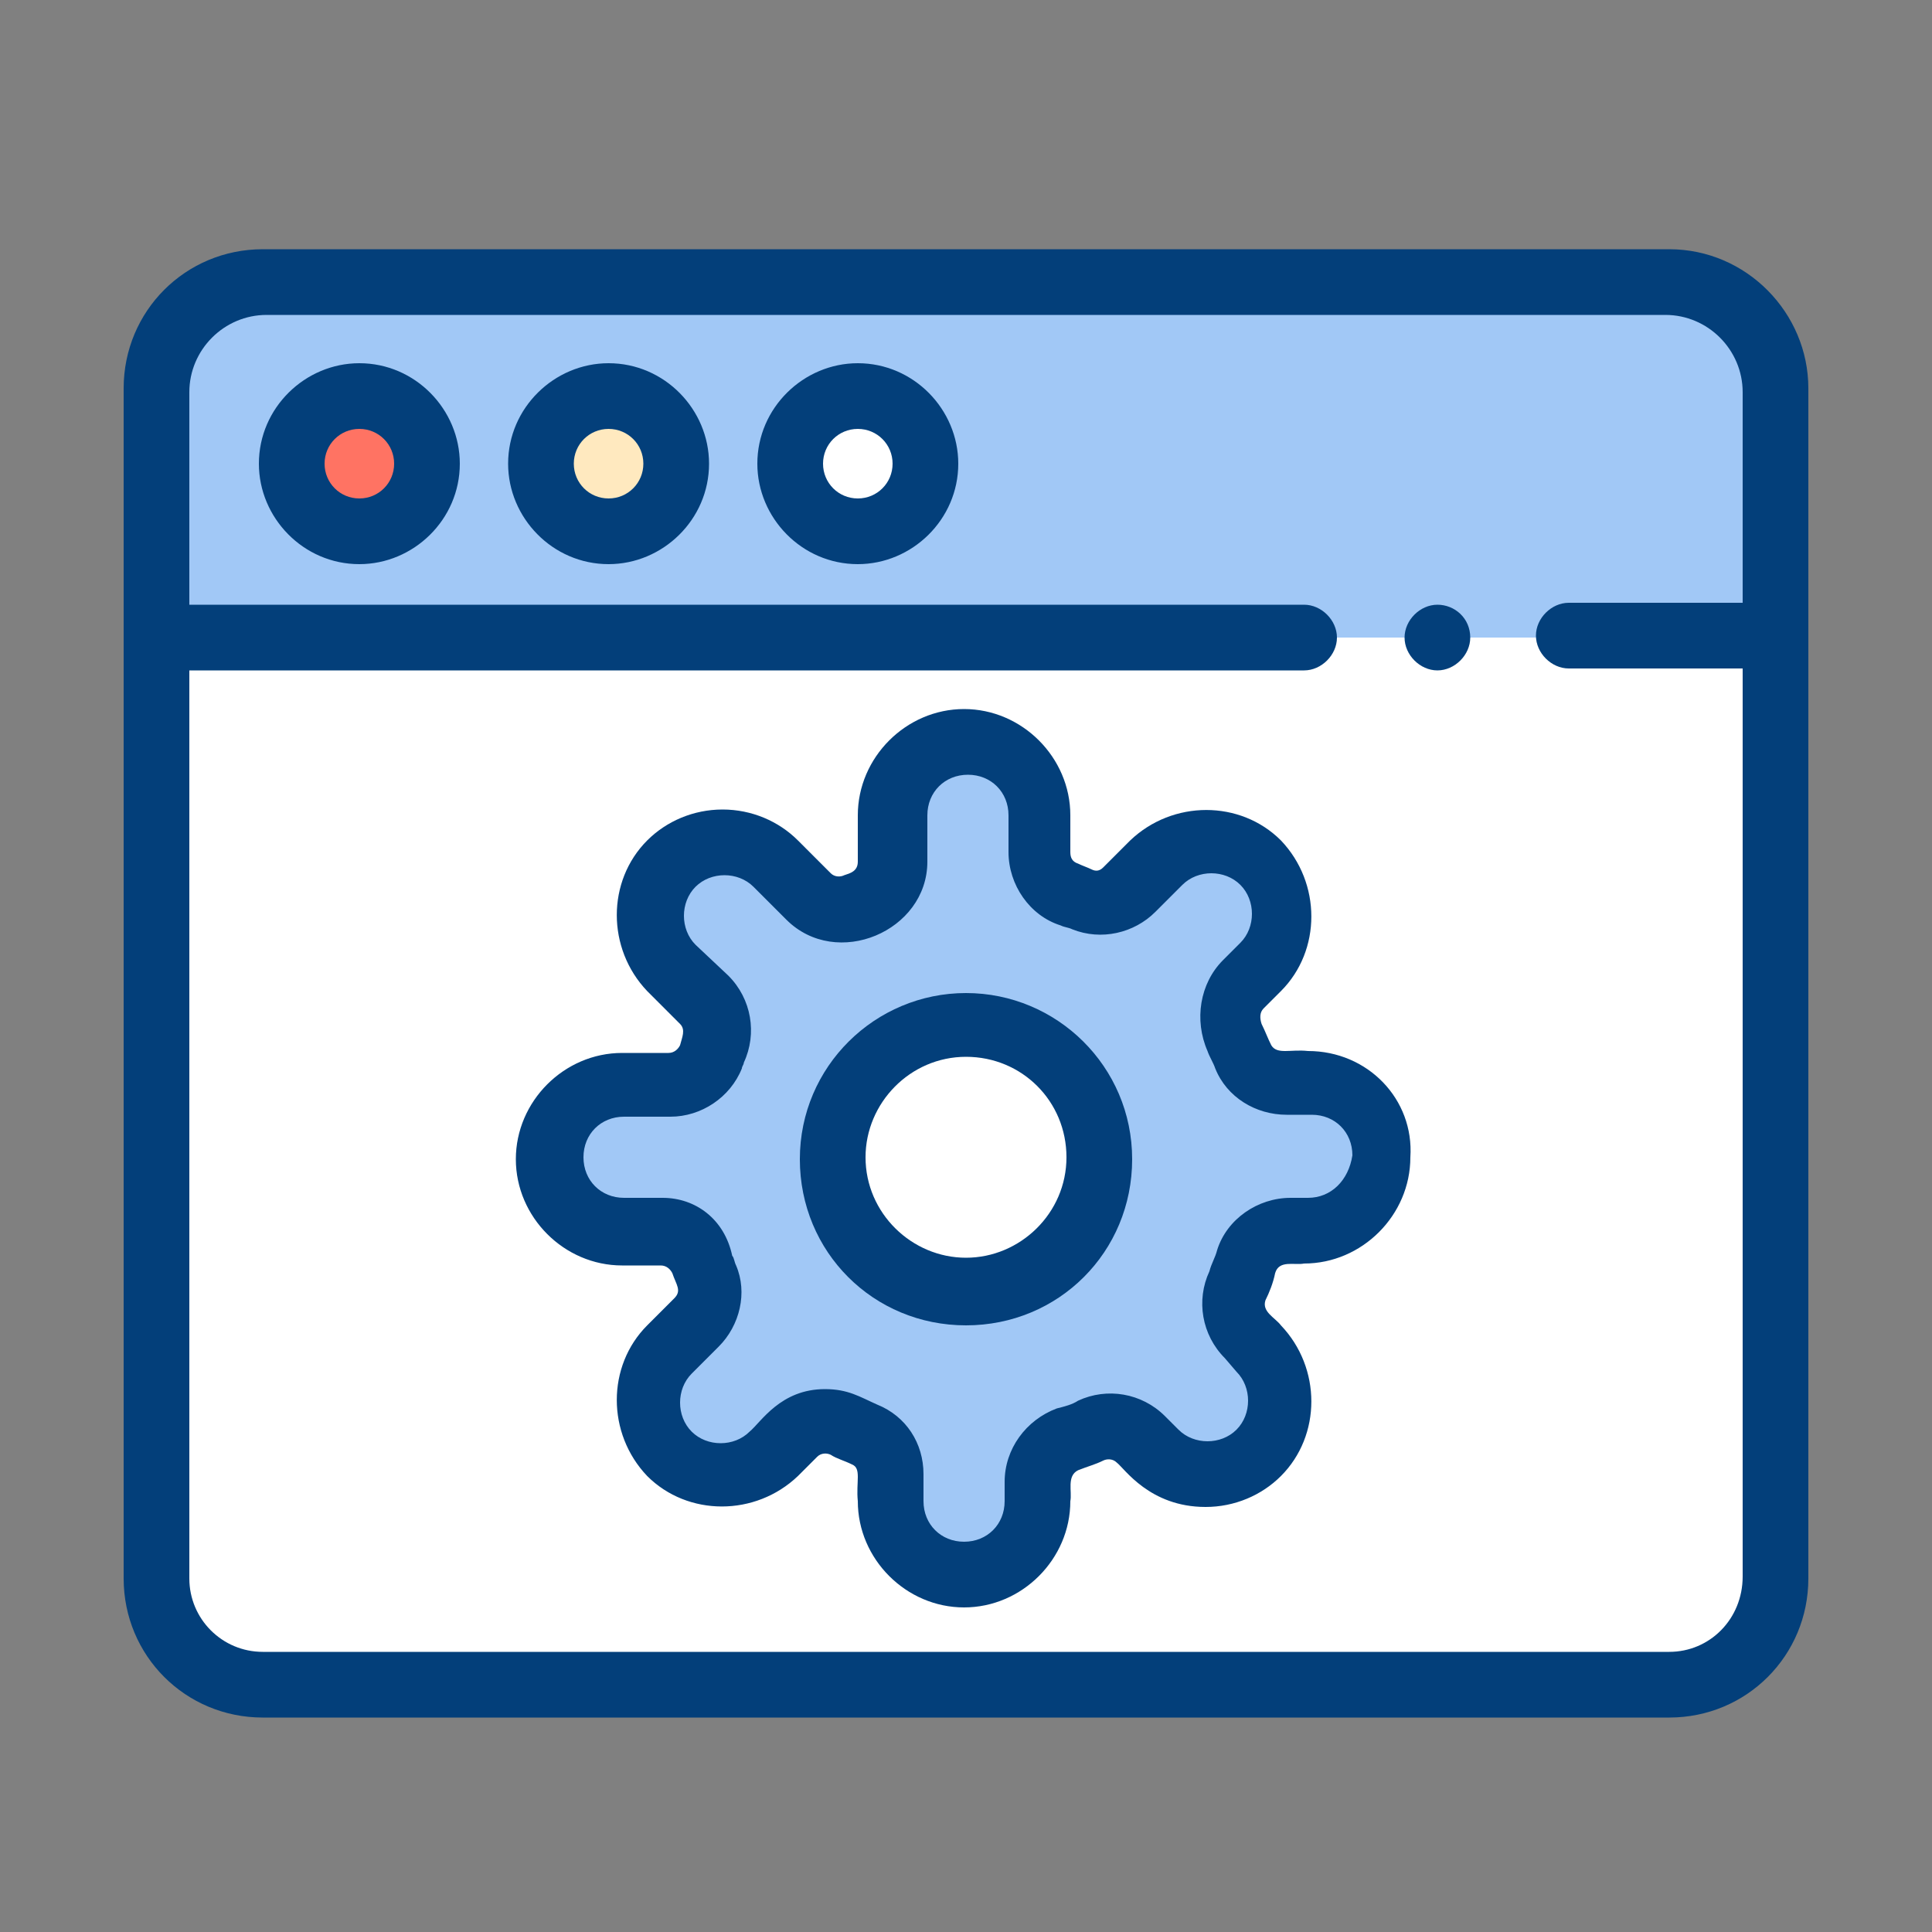
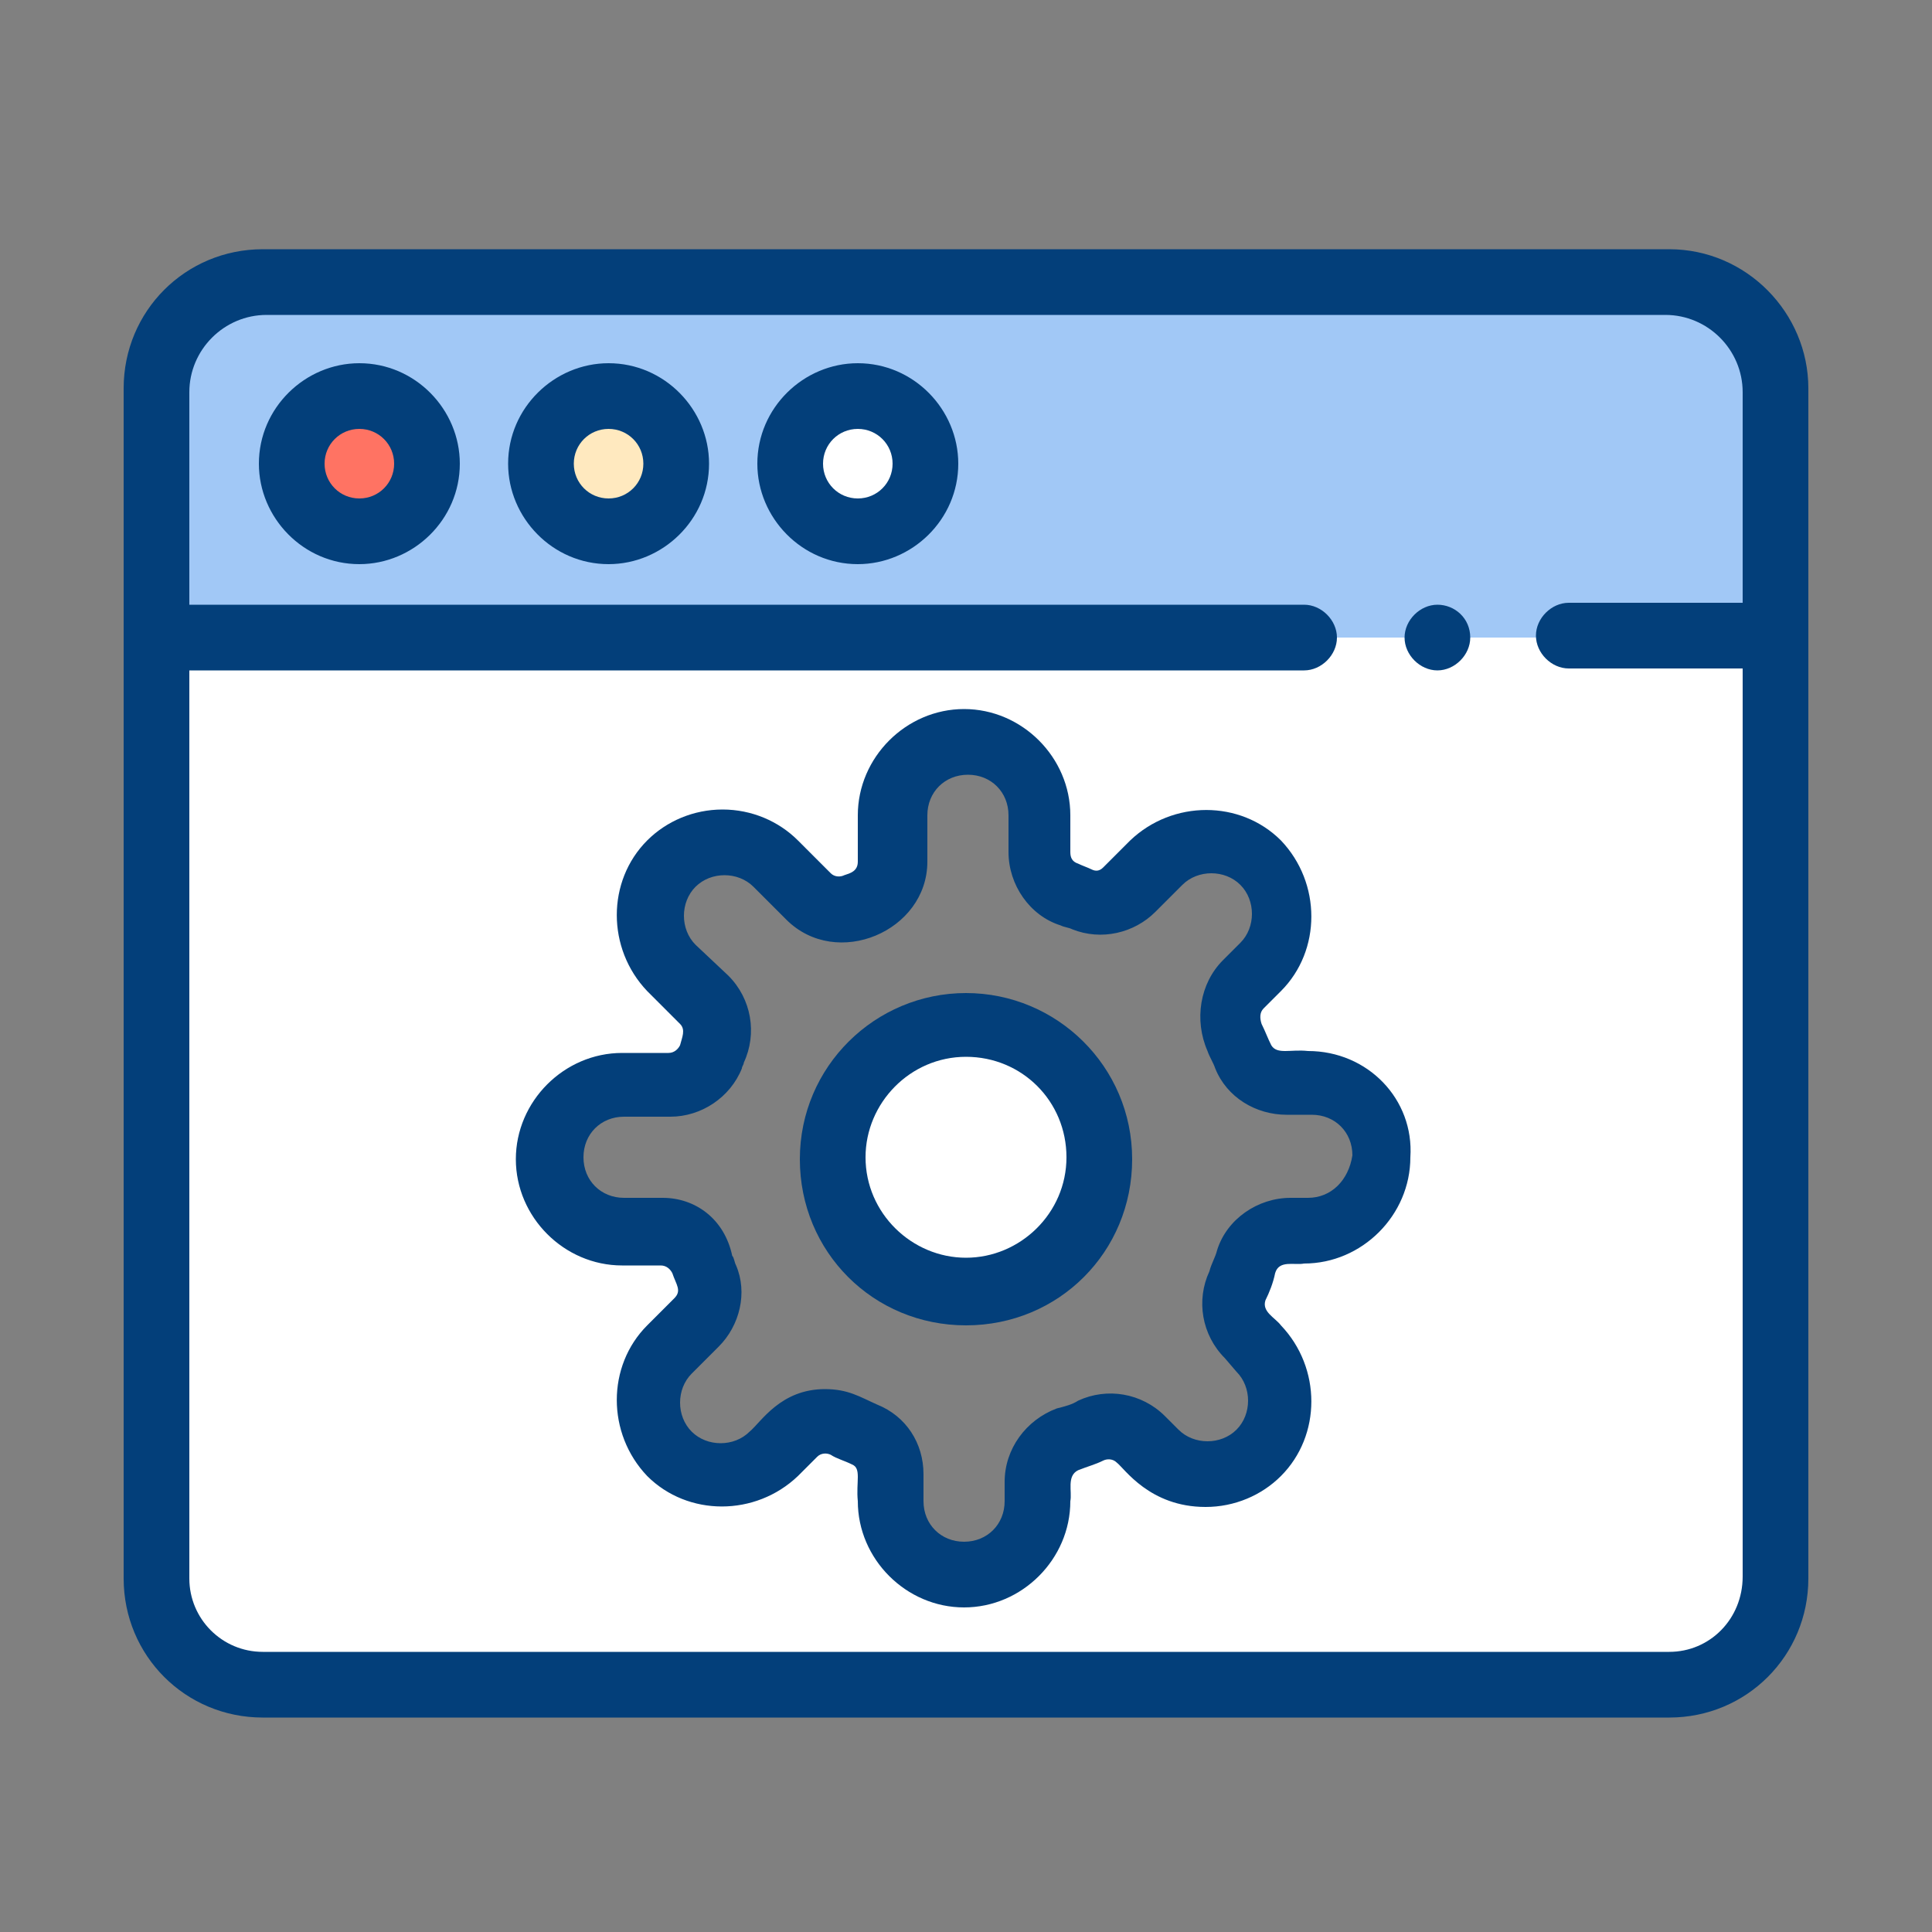
<svg xmlns="http://www.w3.org/2000/svg" version="1.1" id="Layer_1" x="0px" y="0px" viewBox="0 0 100 100" style="enable-background:new 0 0 100 100;" xml:space="preserve">
  <rect x="0" y="0" width="100" height="100" fill="#808080" stroke="none" />
  <style type="text/css">
	.st0{fill:#F37365;}
	.st1{fill:#FFFFFF;}
	.st2{fill:#A4C6E9;}
	.st3{fill:#FFE9BF;}
	.st4{fill:#1B4279;}
	.st5{fill:#A4C6E9;stroke:#FFFFFF;stroke-width:6;stroke-miterlimit:10;}
	.st6{fill:#F4D3CB;}
	.st7{fill:#A1C8F6;}
	.st8{fill:#FF7363;}
	.st9{fill:#033F7A;}
</style>
  <path class="st0" d="M328.1-178.5c0,0-0.3,9.4-4.2,20.4l-16.2-16.2C318.7-178.2,328.1-178.5,328.1-178.5z" />
  <path class="st1" d="M307.7-174.3l16.2,16.2c-2.5,7.2-6.6,15.1-13,21.5c-5.9,5.9-13.1,10.7-20.5,14l-18.1-18.1  c2.2-5,5.3-10.3,9.3-15.4c1.4-1.8,3-3.5,4.6-5.2C292.6-167.7,300.5-171.8,307.7-174.3z" />
  <path class="st2" d="M308.4-158.8c2.7,2.7,2.7,7.1,0,9.9c-2.7,2.7-7.1,2.7-9.9,0c-2.7-2.7-2.7-7.1,0-9.9  C301.2-161.5,305.6-161.5,308.4-158.8z" />
  <g>
    <path class="st0" d="M305.9-131.7c9,13.5-7.8,22.2-17.3,22.2c4.9-4.9,3.5-11.3,3.5-11.3l-1.8-1.8c5-2.2,10.3-5.3,15.4-9.3   L305.9-131.7z" />
    <path class="st0" d="M270.2-128l-0.3-0.3c-0.8-0.8-1.2-2-0.9-3.2c0.7-2.8,1.8-6,3.3-9.3l18.1,18.1c-3.3,1.5-6.5,2.5-9.3,3.3   c-1.1,0.3-2.4-0.1-3.2-0.9l-0.3-0.3L270.2-128z" />
    <path class="st0" d="M281.2-156.3l0.3,0.2c-4.1,5-7.1,10.4-9.3,15.4l-1.8-1.8c0,0-6.4-1.4-11.3,3.5   C259.1-148.5,267.8-165.3,281.2-156.3z" />
  </g>
  <path class="st3" d="M270.2-128l7.4,7.4c-0.5,2.1-1.8,4.3-3.7,6.2c-4.1,4.1-14.8,4.9-14.8,4.9s0.8-10.7,4.9-14.8  C265.9-126.2,268.1-127.4,270.2-128z" />
  <path class="st4" d="M287.5-135.4c0.7-0.7,0.7-1.8,0-2.5c-0.7-0.7-1.8-0.7-2.5,0c-0.7,0.7-0.7,1.8,0,2.5  C285.7-134.7,286.8-134.7,287.5-135.4z" />
  <path class="st4" d="M309.6-147.7c3.4-3.4,3.4-8.9,0-12.3c-3.4-3.4-8.9-3.4-12.3,0c-3.4,3.4-3.4,8.9,0,12.3  C300.7-144.3,306.2-144.3,309.6-147.7z M299.8-157.6c2-2,5.4-2,7.4,0c2,2,2,5.4,0,7.4c-2,2-5.4,2-7.4,0  C297.7-152.2,297.7-155.5,299.8-157.6z" />
  <path class="st4" d="M258.4-137.5c0.2,0.1,0.4,0.1,0.7,0.1c0.5,0,0.9-0.2,1.2-0.5c3.5-3.5,7.8-3.3,9.2-3.1l0.6,0.6  c-1.2,2.9-2.2,5.7-2.9,8.5c-0.3,1-0.2,2.1,0.2,3c-1.7,0.8-3.3,1.9-4.7,3.3c-4.5,4.5-5.4,15.4-5.4,15.9c0,0.5,0.1,1,0.5,1.4  c0.3,0.3,0.8,0.5,1.2,0.5c0,0,0.1,0,0.1,0c0.5,0,11.4-0.9,15.9-5.4c1.4-1.4,2.5-3,3.3-4.7c1,0.4,2.1,0.5,3,0.2  c2.8-0.7,5.6-1.7,8.5-2.9l0.6,0.6c0.2,1.4,0.4,5.7-3.1,9.2c-0.5,0.5-0.6,1.2-0.4,1.9c0.3,0.7,0.9,1.1,1.6,1.1  c6.9,0,16.5-4.1,20.1-10.7c1.5-2.9,2.6-7.4-0.8-13.1c1.4-1.2,2.8-2.5,4.1-3.7c5.8-5.8,10.3-13.2,13.4-22.1  c3.9-11.2,4.3-20.5,4.3-20.9c0-0.5-0.2-1-0.5-1.3c-0.3-0.3-0.8-0.5-1.3-0.5c-0.4,0-9.8,0.4-20.9,4.3c-8.9,3.2-16.4,7.7-22.1,13.4  c-1.3,1.3-2.5,2.7-3.7,4.1c-5.7-3.3-10.3-2.3-13.1-0.8c-6.6,3.6-10.7,13.2-10.7,20.1C257.4-138.4,257.8-137.7,258.4-137.5z   M272.7-115.7c-2.4,2.4-8,3.7-11.6,4.2c0.5-3.6,1.8-9.2,4.2-11.6c1.3-1.3,2.9-2.4,4.5-2.9l5.9,5.9C275-118.6,274-117,272.7-115.7z   M280.6-121.1c-0.5,0.1-1.1-0.1-1.5-0.5c-8.5-8.5,2.4,2.4-7.9-7.9c-0.4-0.4-0.6-1-0.5-1.5c0.6-2.2,1.3-4.4,2.2-6.7l14.4,14.4  C285-122.4,282.8-121.6,280.6-121.1z M305.7-120.2c-2.3,4.3-8,7.4-13.3,8.5c1.7-3.1,2-7.1,1.4-9.6c-0.1-0.6-0.5-0.8-0.5-0.9  c4.2-2,8.2-4.5,11.9-7.3C307.1-126.1,307.2-123,305.7-120.2z M323.1-161.3l-12.2-12.2c6.6-2.1,12.4-2.8,15.3-3.1  C326-173.7,325.2-168,323.1-161.3z M287.5-160c5.2-5.2,11.8-9.3,19.8-12.2l14.6,14.6c-3,8-7.1,14.6-12.2,19.8  c-1.6,1.6-3.3,3.1-5,4.5c-4.2,3.4-8.9,6.3-13.9,8.6l-16.4-16.4c2.3-5,5.2-9.7,8.6-13.9C284.4-156.8,285.9-158.5,287.5-160z   M269.8-156.1c2.9-1.5,6-1.4,9.3,0.4c-2.8,3.7-5.3,7.7-7.3,11.9c0,0-0.3-0.4-0.9-0.5c-0.2-0.1-4.9-1-9.5,1.4  C262.3-148.1,265.5-153.8,269.8-156.1z" />
  <path class="st4" d="M277.6-100.9l4.9-4.9c0.7-0.7,0.7-1.8,0-2.5c-0.7-0.7-1.8-0.7-2.5,0l-4.9,4.9c-0.7,0.7-0.7,1.8,0,2.5  C275.8-100.2,276.9-100.2,277.6-100.9z" />
  <path class="st4" d="M252.9-125.5l4.9-4.9c0.7-0.7,0.7-1.8,0-2.5c-0.7-0.7-1.8-0.7-2.5,0l-4.9,4.9c-0.7,0.7-0.7,1.8,0,2.5  C251.2-124.8,252.3-124.8,252.9-125.5z" />
-   <path class="st4" d="M267.7-105.8L255.9-94c-0.7,0.7-0.7,1.8,0,2.5c0.7,0.7,1.8,0.7,2.5,0l11.8-11.8c0.7-0.7,0.7-1.8,0-2.5  C269.5-106.5,268.4-106.5,267.7-105.8z" />
  <path class="st4" d="M253.8-105.8L242-94c-0.7,0.7-0.7,1.8,0,2.5c0.7,0.7,1.8,0.7,2.5,0l11.8-11.8c0.7-0.7,0.7-1.8,0-2.5  C255.6-106.5,254.5-106.5,253.8-105.8z" />
  <path class="st4" d="M243.6-106.3l11.8-11.8c0.7-0.7,0.7-1.8,0-2.5c-0.7-0.7-1.8-0.7-2.5,0l-11.8,11.8c-0.7,0.7-0.7,1.8,0,2.5  C241.8-105.6,242.9-105.6,243.6-106.3z" />
  <path class="st4" d="M292.4-140.3l2.5-2.5c0.7-0.7,0.7-1.8,0-2.5c-0.7-0.7-1.8-0.7-2.5,0l-2.5,2.5c-0.7,0.7-0.7,1.8,0,2.5  C290.6-139.6,291.7-139.6,292.4-140.3z" />
  <circle class="st5" cx="265.8" cy="-153.9" r="18.4" />
  <path class="st6" d="M271.2-156v1.3c0,3-2.4,5.4-5.4,5.4l0,0l0,0c-3,0-5.4-2.4-5.4-5.4v-1.3c0-3,2.4-5.4,5.4-5.4l0,0  C268.8-161.4,271.2-159,271.2-156z" />
  <path class="st0" d="M265.8-149.3L265.8-149.3c-5.2,0-9.7,3.3-11.5,7.9c3,2.8,7.1,4.5,11.5,4.5c4.5,0,8.5-1.7,11.5-4.5  C275.5-146.1,271-149.3,265.8-149.3z" />
  <path class="st4" d="M265.8-172.6c-10.3,0-18.7,8.4-18.7,18.7c0,5.3,2.3,10.2,5.9,13.6c0.1,0.1,0.1,0.1,0.2,0.2  c3.3,3,7.8,4.9,12.6,4.9c4.9,0,9.3-1.9,12.6-4.9c0.1-0.1,0.1-0.1,0.2-0.2c3.6-3.4,5.9-8.2,5.9-13.6  C284.5-164.2,276.1-172.6,265.8-172.6z M256.4-141.9c1.8-3.5,5.4-5.7,9.4-5.7c4,0,7.6,2.2,9.4,5.7c-2.6,2.1-5.9,3.3-9.4,3.3  S259-139.9,256.4-141.9z M262.1-154.7v-1.3c0-2,1.6-3.6,3.6-3.6c2,0,3.6,1.6,3.6,3.6v1.3c0,2-1.6,3.6-3.6,3.6  C263.8-151.1,262.1-152.7,262.1-154.7z M277.8-144.5c-1.6-2.5-3.9-4.5-6.6-5.6c1.1-1.3,1.8-2.9,1.8-4.7v-1.3c0-3.9-3.2-7.1-7.1-7.1  s-7.1,3.2-7.1,7.1v1.3c0,1.8,0.7,3.4,1.8,4.7c-2.7,1.1-5,3-6.6,5.6c-2-2.6-3.3-5.9-3.3-9.4c0-8.4,6.8-15.2,15.2-15.2  c8.4,0,15.2,6.8,15.2,15.2C281-150.3,279.8-147.1,277.8-144.5z" />
  <g>
    <path class="st1" d="M56.9,59.9c0,3.8-3.1,6.9-6.9,6.9s-6.9-3.1-6.9-6.9c0-3.8,3.1-6.9,6.9-6.9S56.9,56.2,56.9,59.9z" />
    <path class="st1" d="M8.1,20.3c0-3.2,2.6-5.7,5.7-5.7h-0.2c-3,0-5.5,2.5-5.5,5.5v61.6c0,3,2.5,5.5,5.5,5.5h72.8   c3,0,5.5-2.5,5.5-5.5V33H8.1V20.3z M28.5,59.9c0-2.1,1.7-3.8,3.8-3.8h2.4c0.9,0,1.8-0.6,2.1-1.4c0-0.1,0.1-0.2,0.1-0.3   c0.4-0.9,0.2-1.9-0.5-2.6l-1.7-1.7c-1.5-1.5-1.5-3.9,0-5.4c1.5-1.5,3.9-1.5,5.4,0l1.7,1.7c0.7,0.7,1.7,0.9,2.6,0.5   c0.1,0,0.2-0.1,0.3-0.1c0.9-0.4,1.4-1.2,1.4-2.1v-2.4c0-2.1,1.7-3.8,3.8-3.8c2.1,0,3.8,1.7,3.8,3.8v1.9c0,1,0.6,1.9,1.6,2.2   c0.2,0.1,0.4,0.2,0.7,0.2c0.8,0.3,1.8,0.1,2.5-0.5l1.4-1.4c1.5-1.5,3.9-1.5,5.4,0c1.5,1.5,1.5,3.9,0,5.4L64.3,51   c-0.7,0.7-0.9,1.8-0.4,2.7c0.2,0.3,0.3,0.6,0.4,1c0.3,0.8,1.2,1.4,2.1,1.4h1.3c2.1,0,3.8,1.7,3.8,3.8c0,2.1-1.7,3.8-3.8,3.8h-0.9   c-1,0-1.9,0.6-2.2,1.6c-0.1,0.4-0.3,0.8-0.5,1.2c-0.4,0.9-0.2,1.9,0.5,2.6l0.7,0.7c1.5,1.5,1.5,3.9,0,5.4c-1.5,1.5-3.9,1.5-5.4,0   l-0.7-0.7c-0.7-0.7-1.7-0.9-2.6-0.5c-0.4,0.2-0.8,0.3-1.2,0.5c-0.9,0.3-1.6,1.2-1.6,2.2v1c0,2.1-1.7,3.8-3.8,3.8   c-2.1,0-3.8-1.7-3.8-3.8v-1.4c0-0.9-0.5-1.7-1.4-2.1c-0.3-0.1-0.6-0.3-1-0.4c-0.9-0.5-2-0.3-2.7,0.4l-1,1c-1.5,1.5-3.9,1.5-5.4,0   c-1.5-1.5-1.5-3.9,0-5.4l1.4-1.4c0.6-0.6,0.8-1.6,0.5-2.4c-0.1-0.2-0.2-0.4-0.2-0.6c-0.3-0.9-1.2-1.6-2.2-1.6h-2   C30.2,63.7,28.5,62,28.5,59.9z" />
    <path class="st1" d="M91.9,20.3v-0.2c0-3-2.5-5.5-5.5-5.5h-0.2C89.3,14.6,91.9,17.2,91.9,20.3z" />
  </g>
  <path class="st7" d="M91.9,20.3L91.9,20.3c0-3.2-2.6-5.7-5.7-5.7H13.8c-3.2,0-5.7,2.6-5.7,5.7V33h83.8V20.3z M18.6,27.5  c-1.9,0-3.5-1.6-3.5-3.5c0-1.9,1.6-3.5,3.5-3.5c1.9,0,3.5,1.6,3.5,3.5C22.1,25.9,20.6,27.5,18.6,27.5z M31.5,27.5  c-1.9,0-3.5-1.6-3.5-3.5c0-1.9,1.6-3.5,3.5-3.5c1.9,0,3.5,1.6,3.5,3.5C35,25.9,33.4,27.5,31.5,27.5z M44.4,27.5  c-1.9,0-3.5-1.6-3.5-3.5c0-1.9,1.6-3.5,3.5-3.5c1.9,0,3.5,1.6,3.5,3.5C47.9,25.9,46.3,27.5,44.4,27.5z" />
  <path class="st8" d="M22.1,24c0,1.9-1.6,3.5-3.5,3.5c-1.9,0-3.5-1.6-3.5-3.5c0-1.9,1.6-3.5,3.5-3.5C20.6,20.5,22.1,22.1,22.1,24z" />
  <path class="st3" d="M35,24c0,1.9-1.6,3.5-3.5,3.5c-1.9,0-3.5-1.6-3.5-3.5c0-1.9,1.6-3.5,3.5-3.5C33.4,20.5,35,22.1,35,24z" />
  <path class="st1" d="M47.9,24c0,1.9-1.5,3.5-3.5,3.5c-1.9,0-3.5-1.6-3.5-3.5c0-1.9,1.6-3.5,3.5-3.5C46.3,20.5,47.9,22.1,47.9,24z" />
-   <path class="st7" d="M32.3,63.7h2c1,0,1.9,0.6,2.2,1.6c0.1,0.2,0.1,0.4,0.2,0.6c0.3,0.8,0.1,1.8-0.5,2.4l-1.4,1.4  c-1.5,1.5-1.5,3.9,0,5.4c1.5,1.5,3.9,1.5,5.4,0l1-1c0.7-0.7,1.8-0.9,2.7-0.4c0.3,0.2,0.6,0.3,1,0.4c0.8,0.3,1.4,1.2,1.4,2.1v1.4  c0,2.1,1.7,3.8,3.8,3.8c2.1,0,3.8-1.7,3.8-3.8v-1c0-1,0.6-1.9,1.6-2.2c0.4-0.1,0.8-0.3,1.2-0.5c0.9-0.4,1.9-0.2,2.6,0.5l0.7,0.7  c1.5,1.5,3.9,1.5,5.4,0c1.5-1.5,1.5-3.9,0-5.4l-0.7-0.7c-0.7-0.7-0.9-1.7-0.5-2.6c0.2-0.4,0.3-0.8,0.5-1.2c0.3-1,1.2-1.6,2.2-1.6  h0.9c2.1,0,3.8-1.7,3.8-3.8c0-2.1-1.7-3.8-3.8-3.8h-1.3c-0.9,0-1.8-0.5-2.1-1.4c-0.1-0.3-0.3-0.7-0.4-1c-0.5-0.9-0.3-2,0.4-2.7  l0.9-0.9c1.5-1.5,1.5-3.9,0-5.4c-1.5-1.5-3.9-1.5-5.4,0l-1.4,1.4c-0.6,0.6-1.6,0.9-2.5,0.5c-0.2-0.1-0.4-0.2-0.7-0.2  c-0.9-0.3-1.6-1.2-1.6-2.2v-1.9c0-2.1-1.7-3.8-3.8-3.8s-3.8,1.7-3.8,3.8v2.4c0,0.9-0.6,1.8-1.4,2.1c-0.1,0-0.2,0.1-0.3,0.1  c-0.9,0.4-1.9,0.2-2.6-0.5l-1.7-1.7c-1.5-1.5-3.9-1.5-5.4,0c-1.5,1.5-1.5,3.9,0,5.4l1.7,1.7c0.7,0.7,0.9,1.7,0.5,2.6  c0,0.1-0.1,0.2-0.1,0.3c-0.4,0.9-1.2,1.4-2.1,1.4h-2.4c-2.1,0-3.8,1.7-3.8,3.8C28.5,62,30.2,63.7,32.3,63.7z M50,53.1  c3.8,0,6.9,3.1,6.9,6.9c0,3.8-3.1,6.9-6.9,6.9s-6.9-3.1-6.9-6.9C43.1,56.2,46.2,53.1,50,53.1z" />
  <path class="st9" d="M86.4,12.9H13.6c-4,0-7.2,3.2-7.2,7.2v61.6c0,4,3.2,7.2,7.2,7.2h72.8c4,0,7.2-3.2,7.2-7.2V20.1  C93.6,16.2,90.4,12.9,86.4,12.9z M86.4,85.5H13.6c-2.1,0-3.8-1.7-3.8-3.8v-47h57.7c0.9,0,1.7-0.8,1.7-1.7c0-0.9-0.8-1.7-1.7-1.7H9.8  V20.3c0-2.2,1.8-4,4-4h72.4c2.2,0,4,1.8,4,4v10.9h-9c-0.9,0-1.7,0.8-1.7,1.7c0,0.9,0.8,1.7,1.7,1.7h9v47  C90.2,83.8,88.5,85.5,86.4,85.5z" />
  <path class="st9" d="M18.6,18.8c-2.8,0-5.2,2.3-5.2,5.2c0,2.8,2.3,5.2,5.2,5.2c2.8,0,5.2-2.3,5.2-5.2C23.8,21.2,21.5,18.8,18.6,18.8  z M18.6,25.8c-1,0-1.8-0.8-1.8-1.8c0-1,0.8-1.8,1.8-1.8c1,0,1.8,0.8,1.8,1.8C20.4,25,19.6,25.8,18.6,25.8z" />
  <path class="st9" d="M31.5,18.8c-2.8,0-5.2,2.3-5.2,5.2c0,2.8,2.3,5.2,5.2,5.2c2.8,0,5.2-2.3,5.2-5.2C36.7,21.2,34.4,18.8,31.5,18.8  z M31.5,25.8c-1,0-1.8-0.8-1.8-1.8c0-1,0.8-1.8,1.8-1.8c1,0,1.8,0.8,1.8,1.8C33.3,25,32.5,25.8,31.5,25.8z" />
  <path class="st9" d="M44.4,18.8c-2.8,0-5.2,2.3-5.2,5.2c0,2.8,2.3,5.2,5.2,5.2c2.8,0,5.2-2.3,5.2-5.2C49.6,21.2,47.3,18.8,44.4,18.8  z M44.4,25.8c-1,0-1.8-0.8-1.8-1.8c0-1,0.8-1.8,1.8-1.8s1.8,0.8,1.8,1.8C46.2,25,45.4,25.8,44.4,25.8z" />
  <path class="st9" d="M50,51.4c-4.7,0-8.6,3.8-8.6,8.6s3.8,8.6,8.6,8.6s8.6-3.8,8.6-8.6S54.7,51.4,50,51.4z M50,65.1  c-2.8,0-5.2-2.3-5.2-5.2c0-2.8,2.3-5.2,5.2-5.2s5.2,2.3,5.2,5.2C55.2,62.8,52.8,65.1,50,65.1z" />
  <path class="st9" d="M67.7,54.4c-0.9-0.1-1.6,0.2-1.9-0.3c-0.2-0.4-0.3-0.7-0.5-1.1c-0.1-0.3-0.1-0.6,0.1-0.8l0.9-0.9  c2.1-2.1,2.1-5.6,0-7.8c-2.1-2.1-5.6-2.1-7.8,0l-1.4,1.4c-0.2,0.2-0.4,0.2-0.6,0.1c-0.2-0.1-0.5-0.2-0.7-0.3  c-0.3-0.1-0.4-0.3-0.4-0.6v-1.9c0-3-2.5-5.5-5.5-5.5c-3,0-5.5,2.5-5.5,5.5v2.4c0,0.5-0.4,0.6-0.7,0.7c-0.2,0.1-0.5,0.1-0.7-0.1  l-1.7-1.7c-1-1-2.4-1.6-3.9-1.6s-2.9,0.6-3.9,1.6c-2.1,2.1-2.1,5.6,0,7.8l1.7,1.7c0.3,0.3,0.1,0.7,0,1.1c-0.1,0.2-0.3,0.4-0.6,0.4  h-2.4c-3,0-5.5,2.5-5.5,5.5c0,3,2.5,5.5,5.5,5.5h2c0.3,0,0.5,0.2,0.6,0.4c0.2,0.6,0.5,0.9,0.1,1.3l-1.4,1.4c-2.1,2.1-2.1,5.6,0,7.8  c2.1,2.1,5.6,2.1,7.8,0l1-1c0.2-0.2,0.5-0.2,0.7-0.1c0.3,0.2,0.7,0.3,1.1,0.5c0.5,0.2,0.2,0.9,0.3,1.9c0,3,2.5,5.5,5.5,5.5  s5.5-2.5,5.5-5.5c0.1-0.5-0.2-1.3,0.4-1.6c0.5-0.2,0.9-0.3,1.3-0.5c0.2-0.1,0.5-0.1,0.7,0.1c0.4,0.3,1.7,2.3,4.6,2.3  c1.5,0,2.9-0.6,3.9-1.6c2.1-2.1,2.1-5.6,0-7.8c-0.3-0.4-1-0.7-0.8-1.3c0.2-0.4,0.4-0.9,0.5-1.4c0.2-0.7,1-0.4,1.5-0.5  c3,0,5.5-2.5,5.5-5.5C73.2,56.9,70.8,54.4,67.7,54.4z M67.7,62h-0.9c-1.7,0-3.3,1.1-3.8,2.7c-0.1,0.4-0.3,0.7-0.4,1.1  c-0.7,1.5-0.4,3.3,0.8,4.5L64,71c0.8,0.8,0.8,2.2,0,3c-0.8,0.8-2.2,0.8-3,0l-0.7-0.7c-1.2-1.2-3-1.5-4.5-0.8  c-0.3,0.2-0.7,0.3-1.1,0.4c-1.6,0.6-2.7,2.1-2.7,3.8v1c0,1.2-0.9,2.1-2.1,2.1s-2.1-0.9-2.1-2.1v-1.4c0-1.6-0.9-3-2.4-3.6  c-0.9-0.4-1.5-0.8-2.7-0.8c-2.3,0-3.3,1.7-3.9,2.2c-0.8,0.8-2.2,0.8-3,0c-0.8-0.8-0.8-2.2,0-3l1.4-1.4c1.1-1.1,1.5-2.8,0.9-4.2  c-0.1-0.2-0.1-0.4-0.2-0.5C37.5,63.1,36,62,34.3,62h-2c-1.2,0-2.1-0.9-2.1-2.1s0.9-2.1,2.1-2.1h2.4c1.6,0,3.1-1,3.7-2.5  c0-0.1,0.1-0.2,0.1-0.3c0.7-1.5,0.4-3.3-0.8-4.5L36,48.9c-0.8-0.8-0.8-2.2,0-3c0.8-0.8,2.2-0.8,3,0l1.7,1.7c2.6,2.6,7.3,0.6,7.3-3  v-2.4c0-1.2,0.9-2.1,2.1-2.1c1.2,0,2.1,0.9,2.1,2.1v1.9c0,1.7,1.1,3.3,2.7,3.8c0.2,0.1,0.4,0.1,0.6,0.2c1.5,0.6,3.2,0.2,4.3-0.9  l1.4-1.4c0.8-0.8,2.2-0.8,3,0c0.8,0.8,0.8,2.2,0,3l-0.9,0.9c-1.2,1.2-1.5,3.1-0.8,4.7c0.1,0.3,0.3,0.6,0.4,0.9  c0.6,1.5,2.1,2.4,3.7,2.4h1.3c1.2,0,2.1,0.9,2.1,2.1C69.8,61.1,68.9,62,67.7,62z" />
  <path class="st9" d="M74.4,31.3L74.4,31.3c-0.9,0-1.7,0.8-1.7,1.7c0,0.9,0.8,1.7,1.7,1.7c0.9,0,1.7-0.8,1.7-1.7  C76.1,32,75.3,31.3,74.4,31.3z" />
</svg>